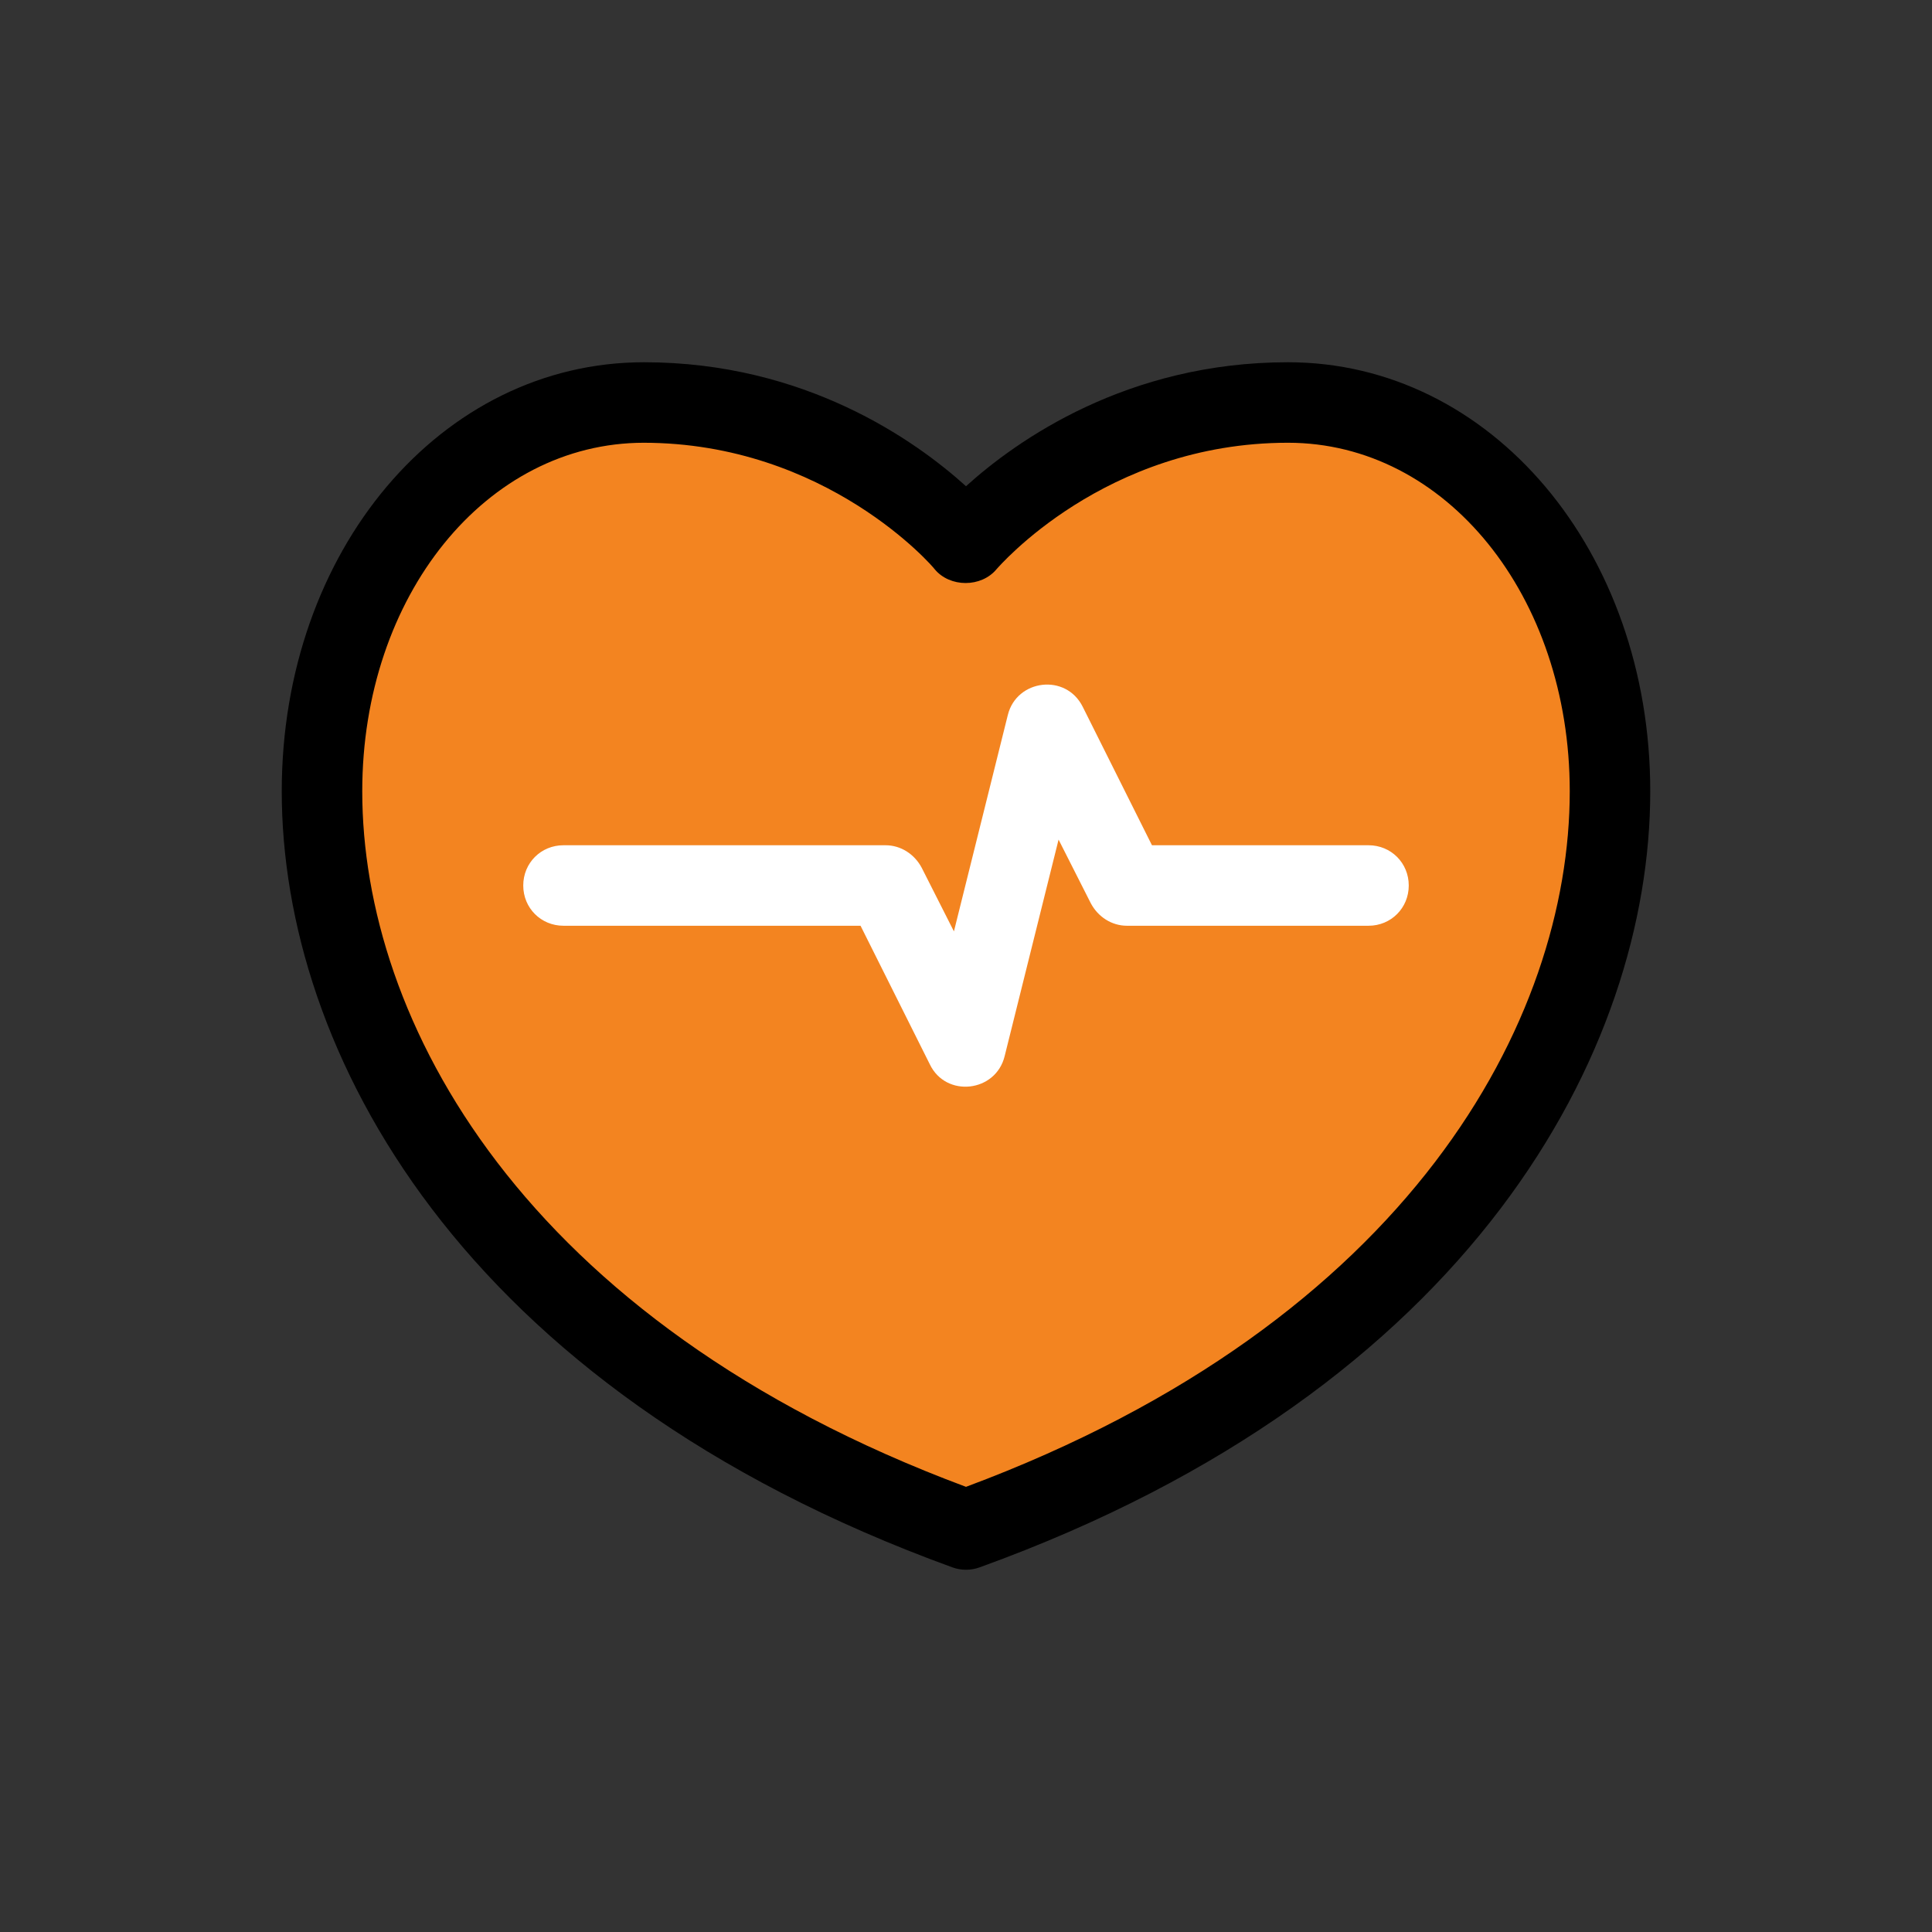
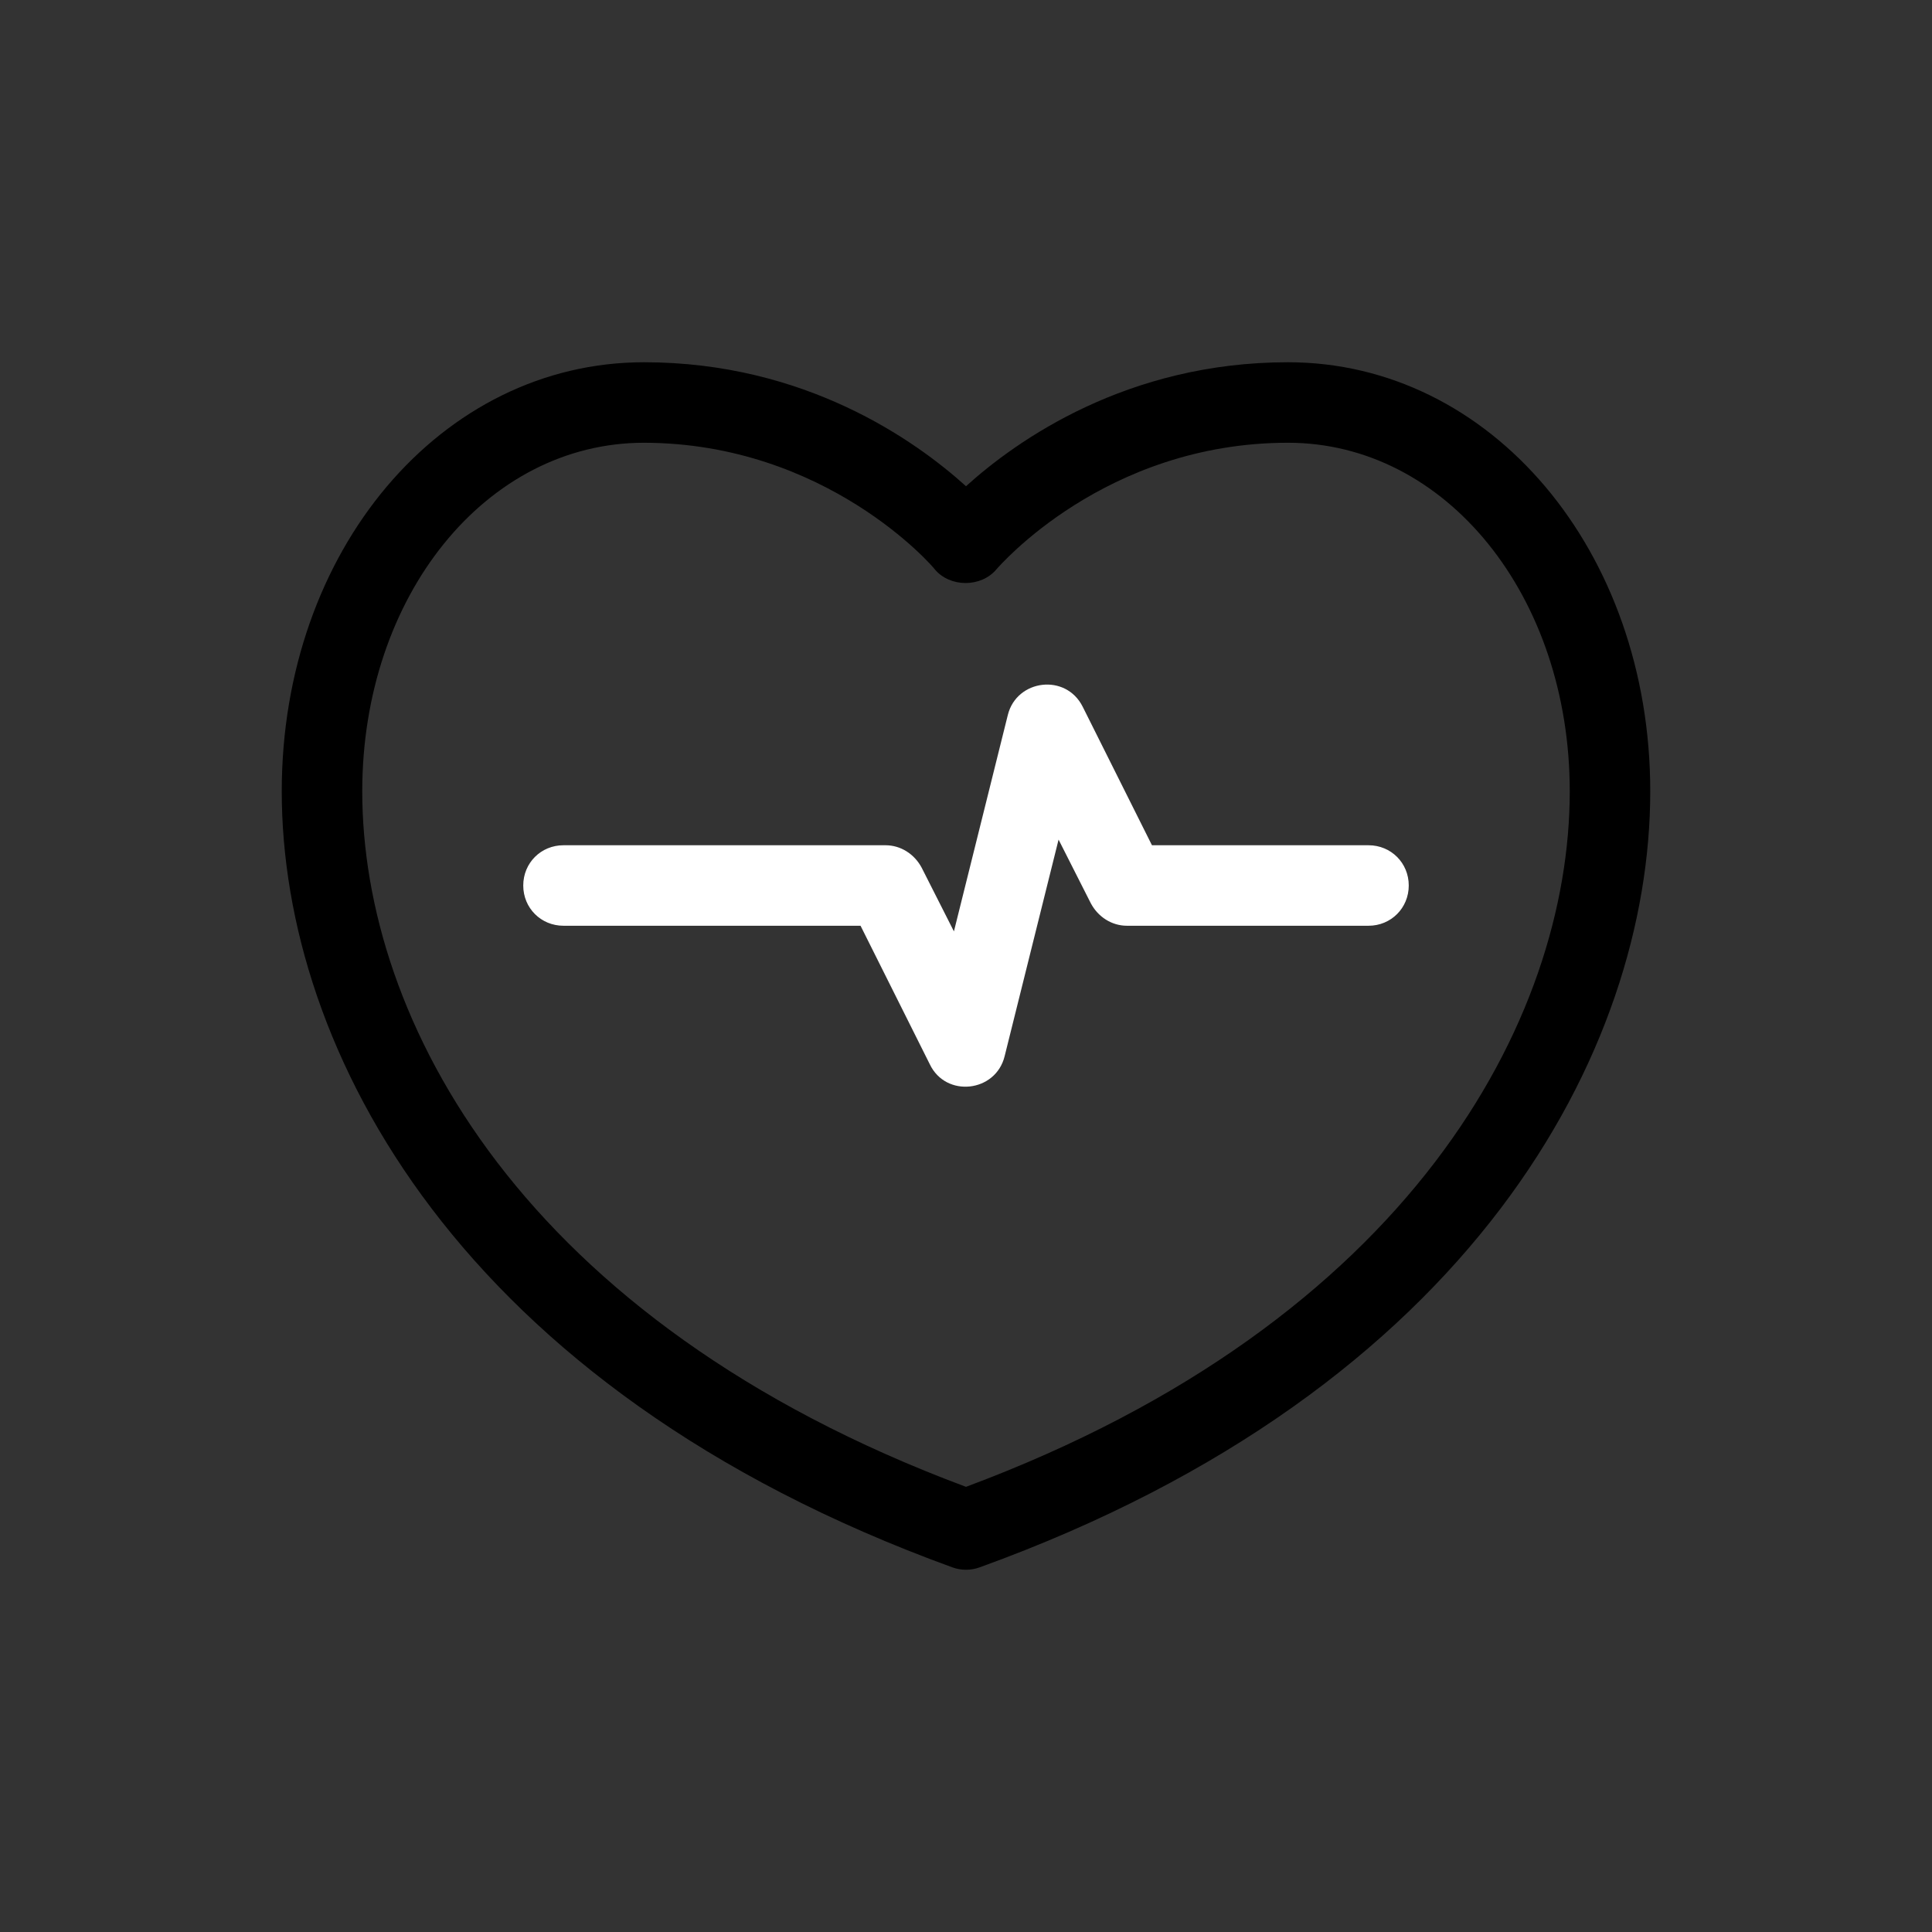
<svg xmlns="http://www.w3.org/2000/svg" width="48" height="48" viewBox="0 0 48 48" fill="none">
  <rect x="0" y="0" width="48" height="48" fill="#333333" stroke="none" />
-   <path d="M23.66 37.88C12.12 33.56 8 25.64 8 19.66C8 14.24 11.52 10 16 10C20.84 10 23.68 13.12 23.98 13.48C24.32 13.12 27.16 10 32 10C36.48 10 40 14.24 40 19.66C40 25.64 35.88 33.56 24.34 37.88C24.12 37.96 23.86 37.96 23.64 37.88H23.66Z" fill="#F38420" />
  <path d="M24.34 38.94C24.12 39.02 23.88 39.02 23.66 38.94C11.38 34.48 7 26.06 7 19.66C7 13.68 10.96 9 16 9C20 9 22.74 10.94 24 12.08C25.26 10.94 28 9 32 9C37.04 9 41 13.68 41 19.66C41 26.06 36.62 34.5 24.34 38.94ZM16 11C12.08 11 9 14.8 9 19.66C9 25.32 12.94 32.82 24 36.94C35.06 32.82 39 25.32 39 19.66C39 14.8 35.92 11 32 11C27.44 11 24.8 14.1 24.76 14.14C24.38 14.6 23.6 14.6 23.22 14.14C23.2 14.1 20.54 11 15.98 11H16Z" fill="black" />
  <path d="M23.1 26.44L21.38 23H14C13.44 23 13 22.56 13 22C13 21.44 13.44 21 14 21H22C22.38 21 22.72 21.22 22.9 21.56L23.7 23.14L25.04 17.76C25.26 16.88 26.48 16.72 26.9 17.56L28.62 21H34C34.56 21 35 21.44 35 22C35 22.56 34.56 23 34 23H28C27.62 23 27.28 22.78 27.1 22.44L26.3 20.86L24.96 26.24C24.74 27.14 23.5 27.28 23.1 26.44Z" fill="white" />
</svg>